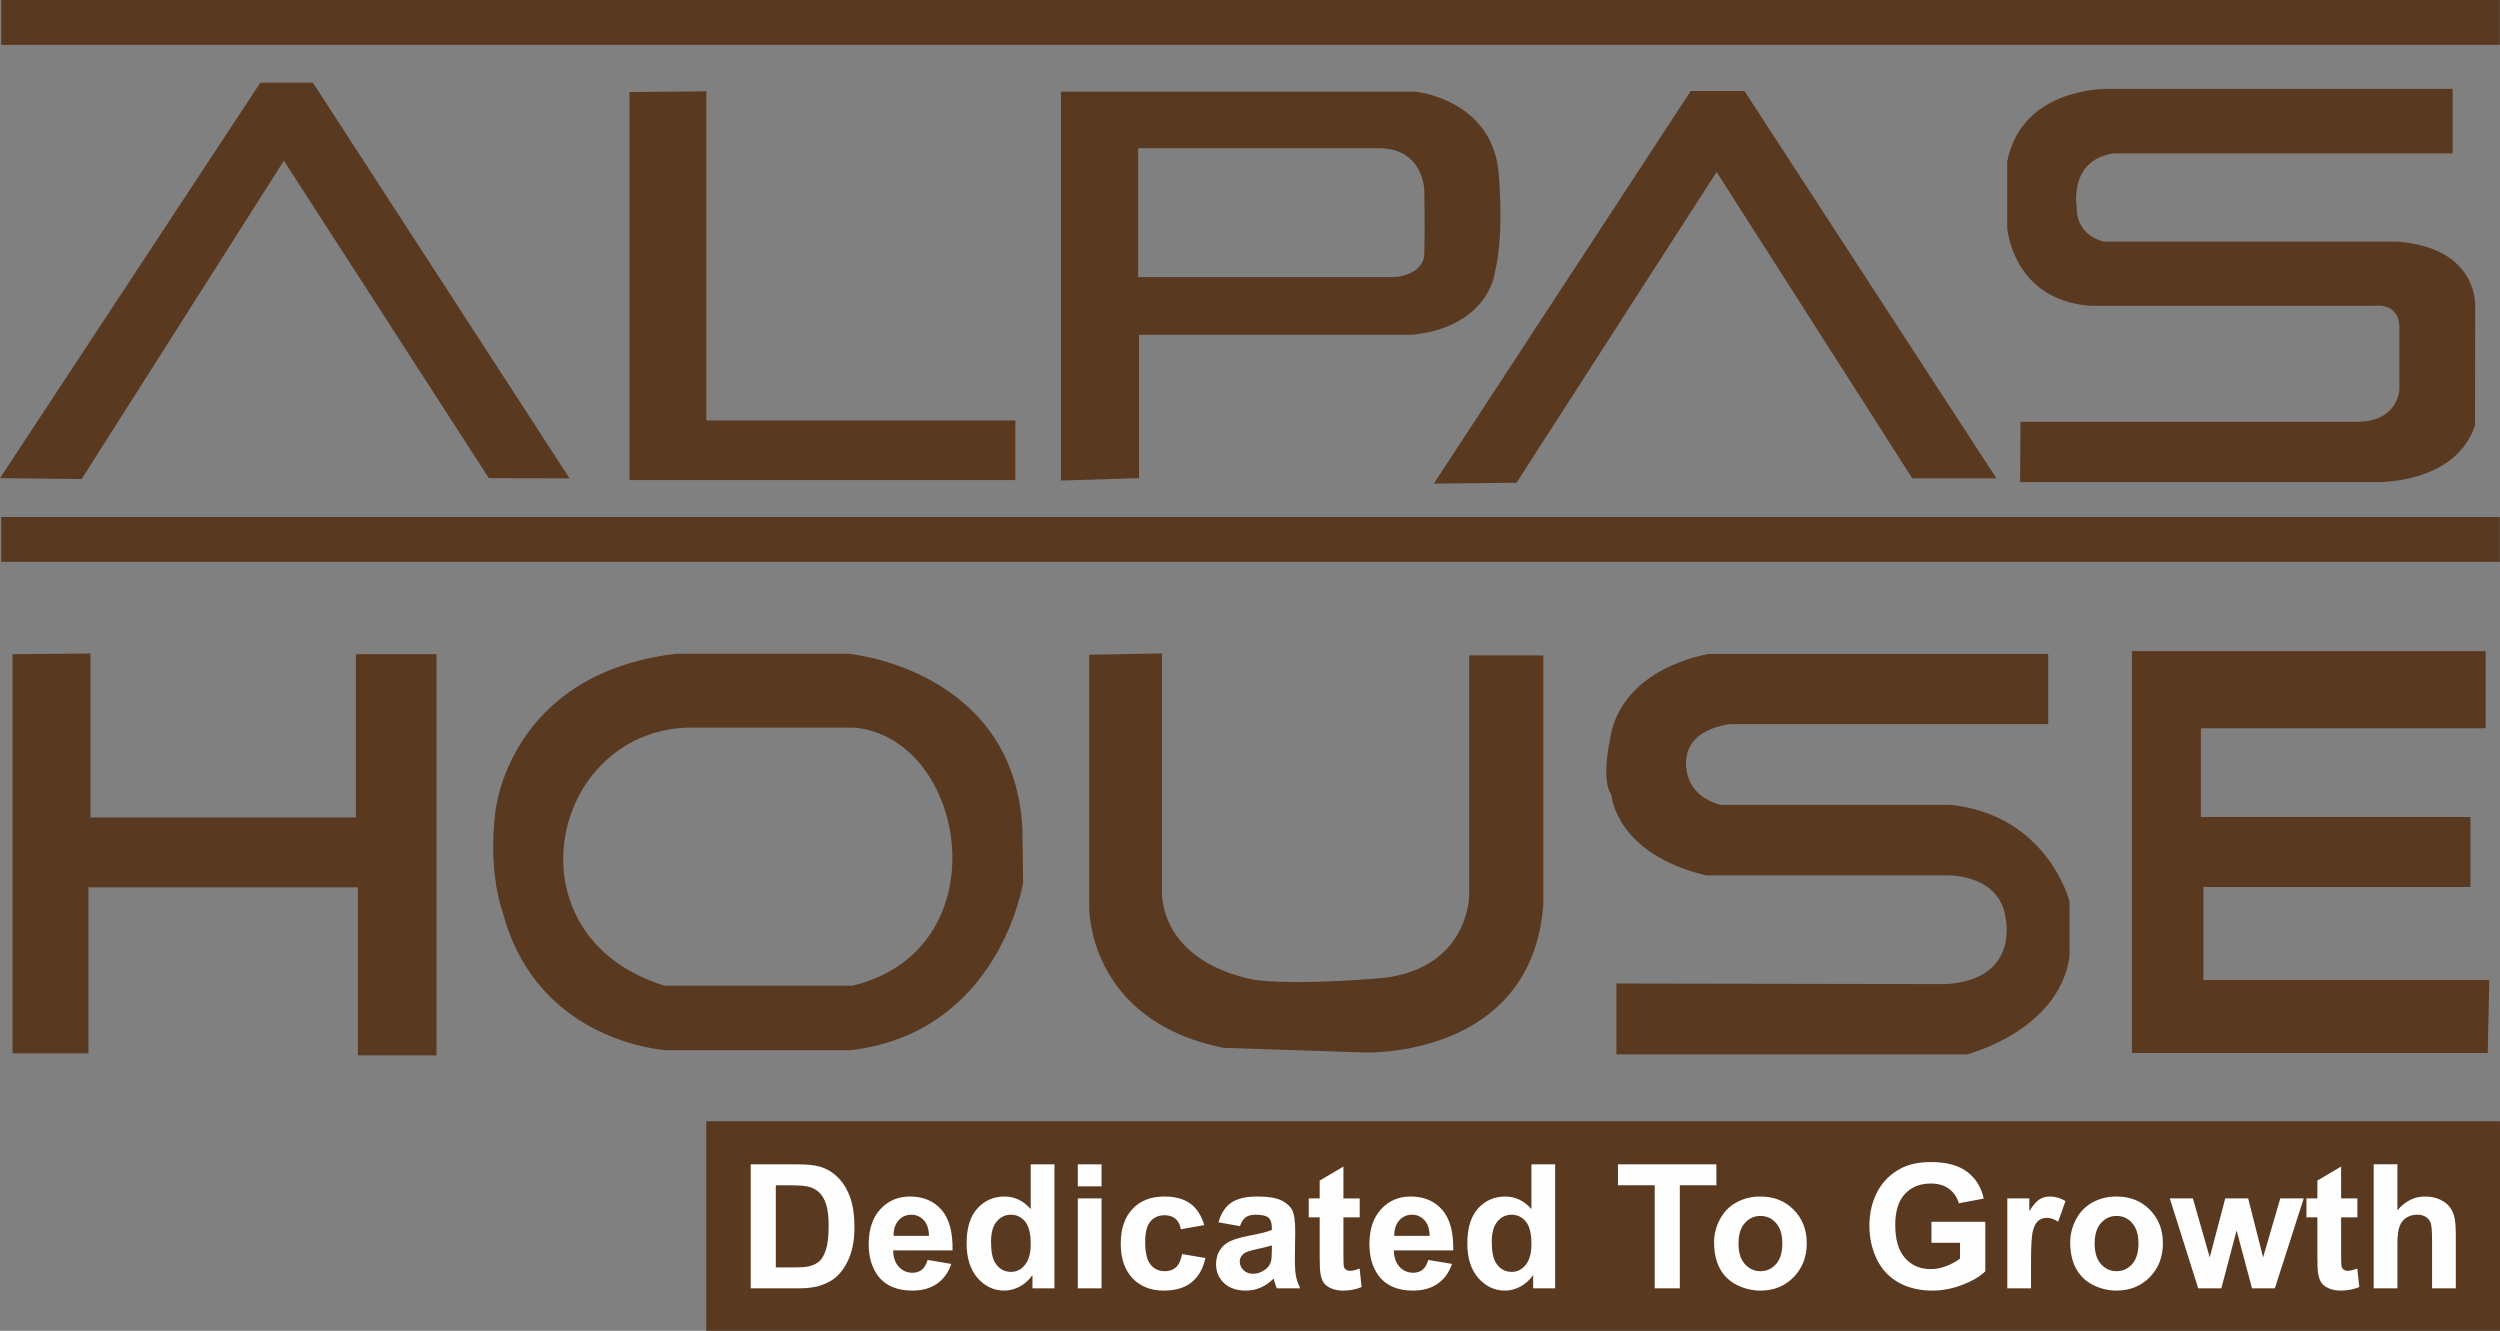
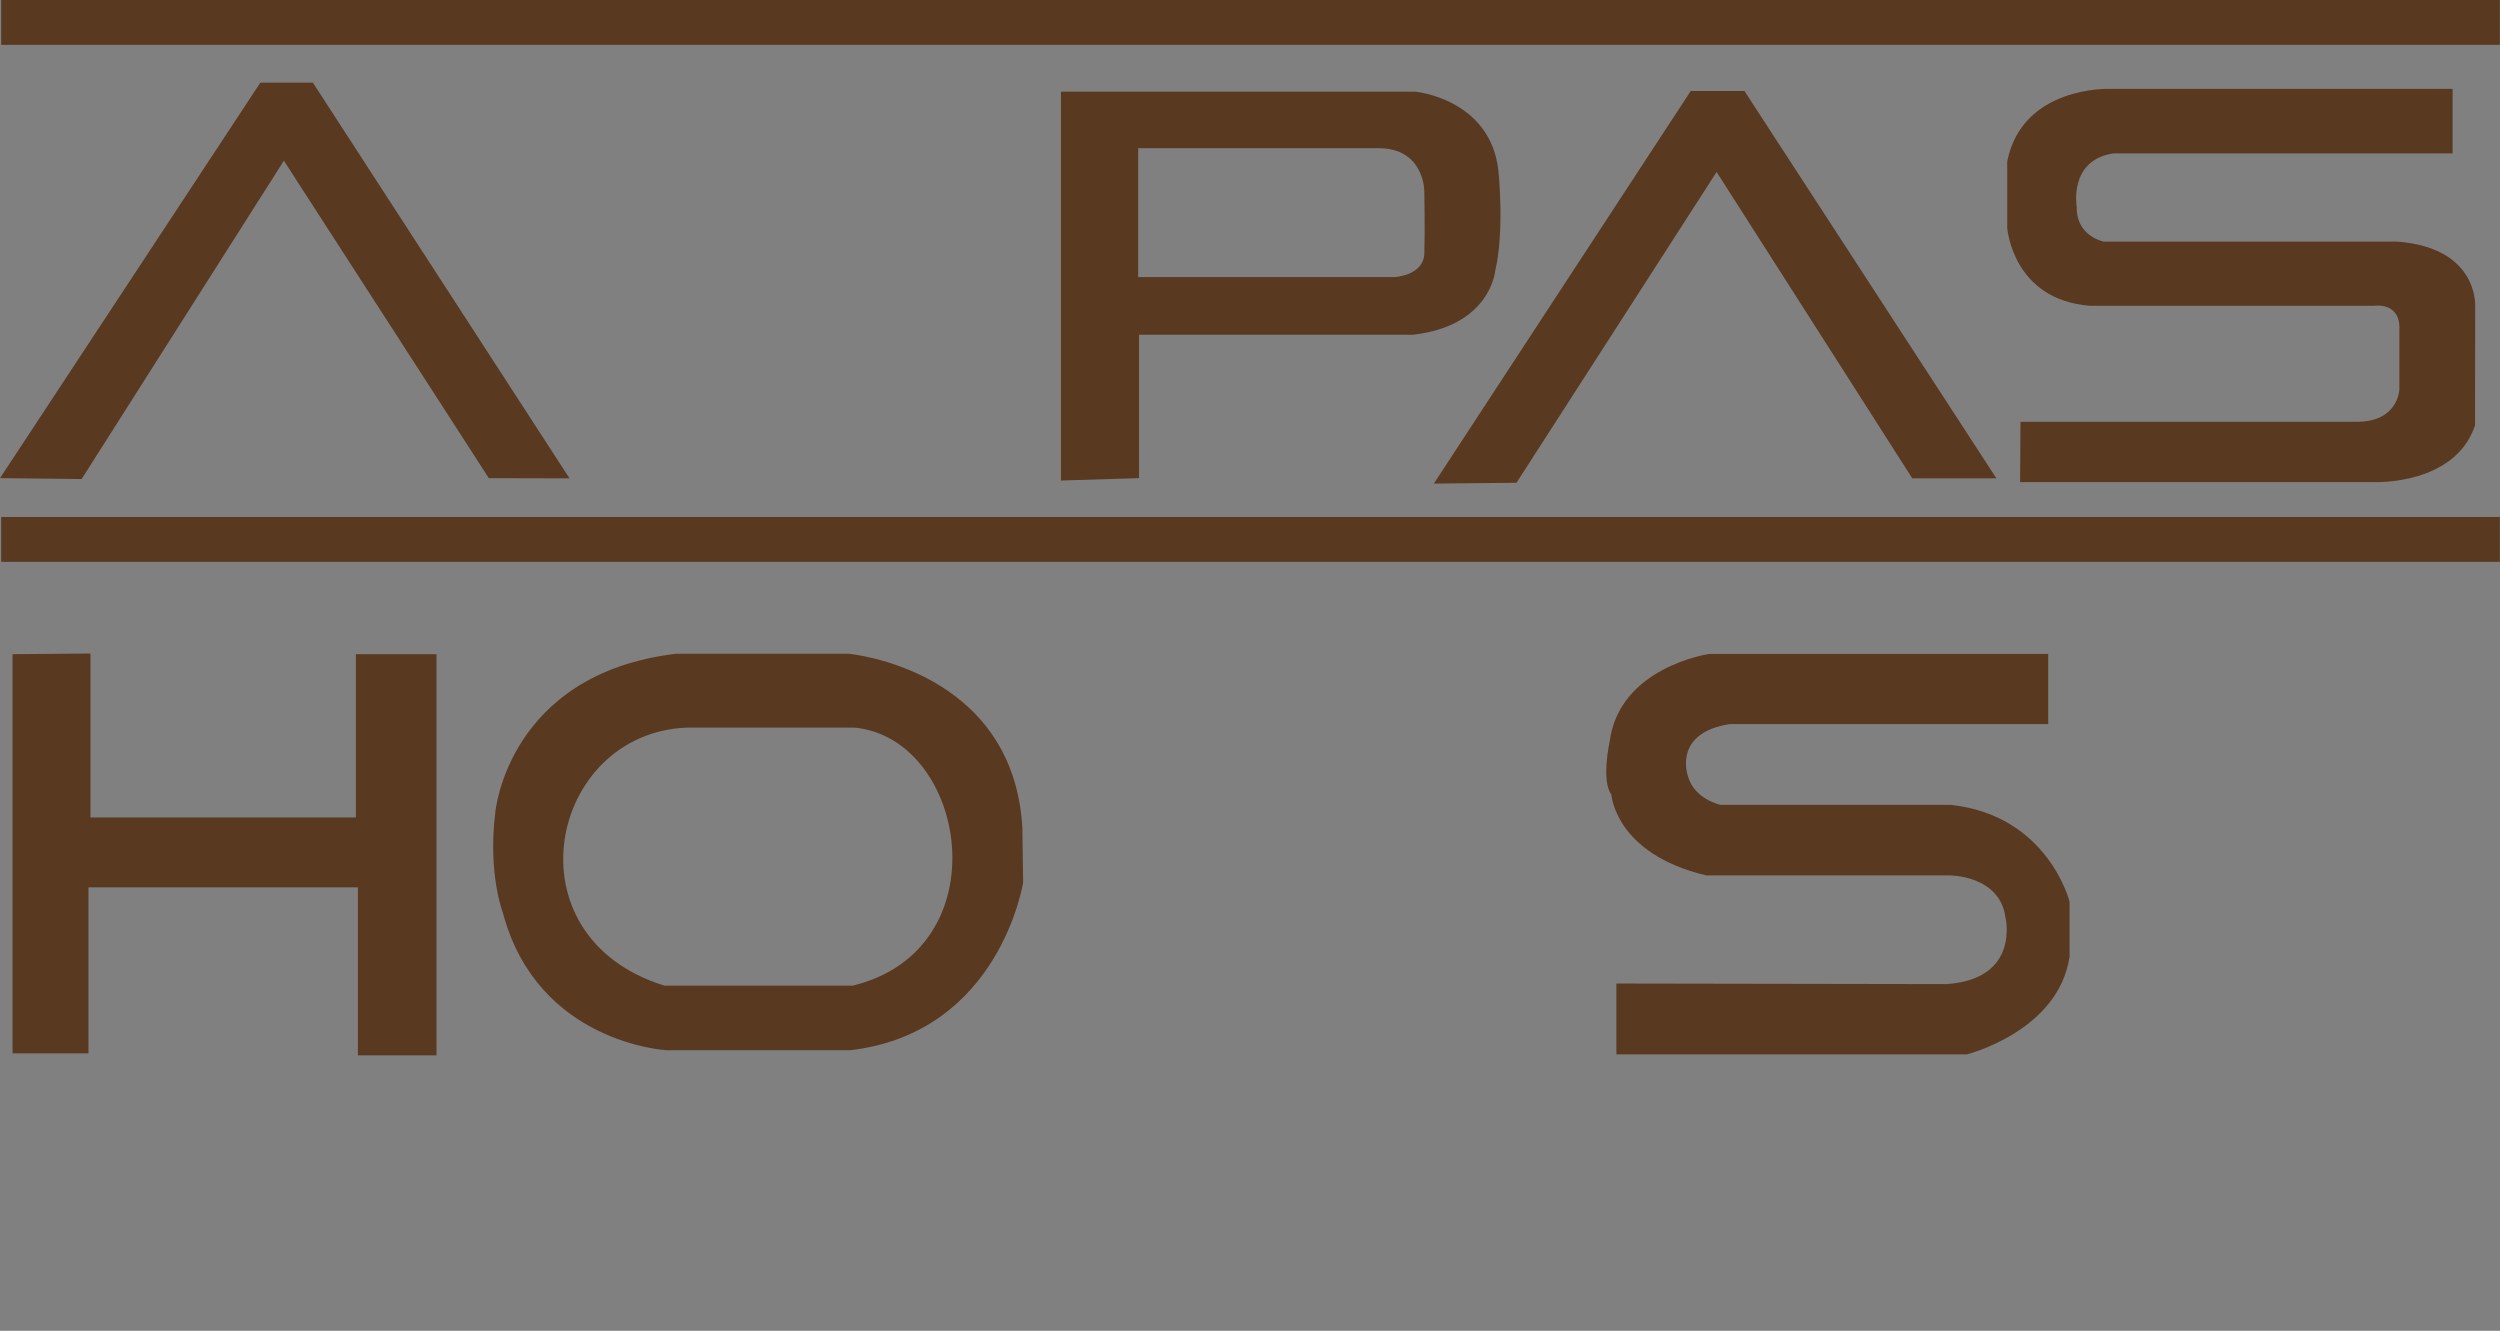
<svg xmlns="http://www.w3.org/2000/svg" xml:space="preserve" width="156.779mm" height="83.455mm" version="1.1" style="shape-rendering:geometricPrecision; text-rendering:geometricPrecision; image-rendering:optimizeQuality; fill-rule:evenodd; clip-rule:evenodd" viewBox="0 0 15652.16 8331.84">
  <rect x="0" y="0" width="15652.16" height="8331.84" fill="#808080" stroke="none" />
  <defs>
    <style type="text/css">
   
    .fil0 {fill:#5A3921}
    .fil1 {fill:#FEFEFE;fill-rule:nonzero}
   
  </style>
  </defs>
  <g id="Layer_x0020_1">
    <rect class="fil0" x="7.53" y="-0" width="15643.71" height="280.89" />
    <rect class="fil0" x="7.53" y="3236.79" width="15643.71" height="280.89" />
    <polygon class="fil0" points="-0,2993.57 1629.71,517.77 1959.06,517.77 3565.7,2994.98 3060.49,2993.74 1777.35,1006.12 511.06,2999.25 " />
-     <polygon class="fil0" points="3940.96,576.27 3940.96,3005.46 6357.13,3005.46 6357.13,2632.41 4422.46,2632.41 4422.46,571.93 " />
    <path class="fil0" d="M6642.56 3008.51l0 -2434.4 2219.89 0c0,0 468.91,44.91 518.8,493.87 0,0 39.91,374.13 -19.95,628.55 0,0 -29.93,344.2 -513.82,399.08l-1716.05 0 0 897.94 -488.88 14.97zm483.47 -2080.63l0 806.84 1605 0c0,0 182.2,-8.68 186.53,-147.49 4.33,-138.81 0,-390.41 0,-390.41 0,0 0,-268.95 -286.3,-268.95 286.3,0 -1505.24,0 -1505.24,0z" />
    <polygon class="fil0" points="8977.07,3027.73 10585.4,569.82 10921.83,569.82 12499.21,2994.83 11972.59,2994.83 10747.48,1076.78 9494.65,3022.55 " />
    <path class="fil0" d="M12647.56 3018.38l2218.42 0c0,0 504.71,20.77 630.05,-355.24l0.84 -744.5c0,0 23.59,-367.82 -488.65,-405.96l-1836.42 0c0,0 -173.05,-32.71 -169.46,-215.44 0,0 -53.75,-293.81 229.31,-336.81l2123.91 0 0 -404.11 -2149.88 0c0,0 -545.25,-18.7 -638.73,454.9l0 414.4c0,0 31.16,451.79 520.34,489.18l1775.98 0c0,0 168.25,-28.03 158.91,152.68l0 370.77c0,0 -6.24,202.53 -264.85,202.53l-2107.35 0 -2.42 377.59z" />
    <polygon class="fil0" points="78.36,4095.8 78.36,6594.75 553.75,6594.75 553.75,5555.63 2240.76,5555.63 2240.76,6607.37 2732.97,6607.37 2732.97,4095.8 2228.14,4095.8 2228.14,5118.09 566.38,5118.09 566.38,4091.6 " />
    <path class="fil0" d="M3101.15 5084.85c0,0 77.41,-866.05 1132.15,-991.84l1078.93 0c0,0 1030.55,91.92 1088.6,1088.6l4.84 343.52c0,0 -145.14,938.61 -1078.93,1049.9l-1156.34 0c0,0 -803.15,-43.54 -1020.87,-856.36 0,0 -96.76,-246.75 -48.38,-633.81zm1197.7 -529.34l1051.76 0c707.87,68.92 922.38,1389.87 -12.62,1615.52l-1177.98 0c-991.11,-306.74 -723.32,-1579.6 138.83,-1615.52z" />
-     <path class="fil0" d="M6819.05 4099.27l0 1569.63c0,0 -20.56,719.08 842.34,891.66l883.44 28.76c0,0 1043.69,41.09 1117.64,-924.52l0 -1561.43 -464.32 0 0 1508c0,0 -4.11,439.66 -521.84,509.51 0,0 -501.3,49.32 -801.25,16.44 0,0 -550.62,-65.74 -599.91,-521.84l0 -1524.44 -456.09 8.22z" />
    <path class="fil0" d="M10120.01 6157.77l0 443.71 2193.57 0c0,0 574.95,-143.72 643.69,-612.44l0 -343.73c0,0 -133.79,-539.92 -743.38,-606.08l-1441.28 0c0,0 -160.67,-33.09 -203.2,-174.85 0,0 -103.96,-274.08 259.9,-330.79l1994.17 0 0 -439.47 -2121.77 0c0,0 -562.35,80.33 -623.78,548.16 0,0 -54.6,245.13 10.65,332.13 0,0 21.76,369.75 593.48,506.47l1522.51 0c0,0 313.81,-3.1 351.1,261 0,0 96.32,388.4 -369.75,419.47l-2065.93 -3.58z" />
-     <polygon class="fil0" points="15575.33,6592.52 13347.66,6592.52 13347.66,4076.48 15562.06,4076.48 15562.06,4559.67 13779.45,4559.67 13779.45,5115.26 15467.59,5115.26 15467.59,5553.32 13795.47,5553.32 13795.47,6135.62 15585.12,6135.62 " />
-     <rect class="fil0" x="4421.65" y="7019.96" width="11230.51" height="1311.88" />
-     <path class="fil1" d="M4699.94 7289.58l285.99 0c64.53,0 113.7,4.88 147.51,14.83 45.38,13.38 84.43,37.24 116.79,71.58 32.54,34.16 57.13,76.11 74.12,125.82 16.81,49.53 25.31,110.82 25.31,183.49 0,63.99 -7.96,118.94 -23.86,165.23 -19.35,56.59 -47,102.32 -82.98,137.2 -27.12,26.58 -63.82,47.18 -109.91,62.01 -34.52,11.03 -80.63,16.45 -138.47,16.45l-294.49 0 0 -776.61zm157.27 131.24l0 514.13 116.61 0c43.56,0 75.02,-2.53 94.37,-7.41 25.49,-6.33 46.45,-17.18 63.09,-32.37 16.81,-15.19 30.37,-40.12 40.85,-74.84 10.67,-34.71 15.91,-82.25 15.91,-142.27 0,-60.02 -5.24,-105.94 -15.91,-138.11 -10.48,-32.19 -25.31,-57.13 -44.29,-75.21 -18.98,-17.9 -43.02,-30.19 -72.31,-36.52 -21.69,-4.88 -64.53,-7.41 -128.17,-7.41l-70.14 0zm950.35 467.48l148.6 24.95c-18.98,54.42 -49.17,95.81 -90.21,124.38 -41.21,28.38 -92.74,42.66 -154.38,42.66 -97.8,0 -170.3,-32 -217.11,-95.99 -37.06,-51.34 -55.68,-116.06 -55.68,-194.33 0,-93.28 24.4,-166.5 73.03,-219.28 48.63,-52.97 110.27,-79.36 184.76,-79.36 83.51,0 149.49,27.65 197.94,82.97 48.27,55.32 71.41,140.1 69.24,254.35l-372.04 0c1.09,44.11 13.02,78.46 35.98,103.04 22.77,24.59 51.34,36.88 85.32,36.88 23.32,0 42.85,-6.33 58.57,-18.98 15.91,-12.66 27.84,-33.09 35.98,-61.29zm8.68 -150.76c-1.09,-43.21 -12.11,-76.11 -33.27,-98.53 -21.16,-22.59 -46.82,-33.8 -77.19,-33.8 -32.36,0 -59.11,11.93 -80.27,35.61 -21.15,23.69 -31.45,56.05 -31.09,96.72l221.82 0zm785.47 328.65l-137.75 0 0 -82.61c-22.96,32.18 -50.26,56.22 -81.53,72.49 -31.28,16.09 -62.92,24.22 -94.73,24.22 -64.89,0 -120.39,-26.03 -166.67,-78.27 -46.1,-52.24 -69.25,-124.91 -69.25,-218.38 0,-95.44 22.42,-168.12 67.43,-217.83 45.02,-49.72 101.78,-74.48 170.48,-74.48 62.91,0 117.5,26.21 163.42,78.45l0 -280.2 148.6 0 0 776.61zm-396.99 -292.32c0,60.2 8.32,103.77 24.77,130.71 24.04,39.05 57.49,58.57 100.51,58.57 34.16,0 63.27,-14.65 87.13,-43.93 24.05,-29.29 35.98,-72.86 35.98,-131.06 0,-64.9 -11.57,-111.54 -34.89,-140.1 -23.32,-28.56 -52.96,-42.85 -89.3,-42.85 -35.25,0 -64.71,14.11 -88.58,42.3 -23.68,28.2 -35.61,70.32 -35.61,126.36zm543.23 -346.54l0 -137.75 148.61 0 0 137.75 -148.61 0zm0 638.86l0 -562.94 148.61 0 0 562.94 -148.61 0zm791.62 -395.9l-146.42 26.03c-4.88,-29.1 -16.09,-50.98 -33.62,-65.8 -17.54,-14.64 -40.13,-22.05 -67.98,-22.05 -37.06,0 -66.7,12.84 -88.76,38.51 -22.05,25.67 -33.08,68.52 -33.08,128.72 0,66.88 11.21,114.06 33.62,141.73 22.41,27.65 52.42,41.39 90.02,41.39 28.2,0 51.35,-8.14 69.24,-24.22 18.08,-16.09 30.74,-43.75 38.15,-83.16l146.43 24.95c-15.19,67.25 -44.29,118.05 -87.32,152.4 -43.02,34.34 -100.69,51.52 -173.19,51.52 -82.07,0 -147.69,-26.03 -196.5,-77.91 -48.99,-52.06 -73.4,-124.02 -73.4,-216.03 0,-93.1 24.59,-165.41 73.58,-217.29 48.99,-51.88 115.33,-77.73 199.03,-77.73 68.33,0 122.75,14.82 163.24,44.29 40.31,29.46 69.24,74.3 86.95,134.68zm223.62 6.51l-134.5 -23.86c15.19,-54.96 41.4,-95.63 78.46,-122.03 37.06,-26.39 92.2,-39.58 165.23,-39.58 66.34,0 115.88,7.77 148.42,23.5 32.36,15.72 55.32,35.61 68.52,59.83 13.2,24.23 19.88,68.52 19.88,133.23l-2.17 173.54c0,49.36 2.36,85.87 7.05,109.37 4.7,23.5 13.56,48.63 26.58,75.39l-147.51 0c-3.8,-9.76 -8.69,-24.22 -14.29,-43.39 -2.35,-8.86 -4.15,-14.64 -5.24,-17.35 -25.31,24.95 -52.42,43.57 -81.35,56.04 -28.92,12.48 -59.66,18.8 -92.38,18.8 -57.67,0 -103.22,-15.72 -136.49,-47.18 -33.27,-31.27 -49.9,-71.04 -49.9,-119.12 0,-31.64 7.6,-60.02 22.78,-84.97 15.19,-24.77 36.33,-43.93 63.82,-57.13 27.3,-13.2 66.7,-24.76 118.23,-34.7 69.42,-13.02 117.69,-25.31 144.44,-36.52l0 -15.01c0,-28.92 -7.06,-49.53 -21.16,-62.01 -14.28,-12.29 -41.03,-18.44 -80.27,-18.44 -26.57,0 -47.18,5.24 -62,15.91 -15.01,10.48 -26.94,29.1 -36.16,55.68zm199.58 120.39c-18.99,6.33 -49.18,13.93 -90.57,22.78 -41.22,8.86 -68.34,17.53 -80.99,25.85 -19.35,13.92 -29.11,31.28 -29.11,52.42 0,20.98 7.78,38.87 23.32,54.05 15.54,15.19 35.25,22.78 59.29,22.78 26.76,0 52.43,-8.86 76.83,-26.4 17.9,-13.56 29.83,-29.82 35.43,-49.35 3.79,-12.66 5.79,-36.88 5.79,-72.49l0 -29.65zm550.1 -293.94l0 118.23 -101.96 0 0 227.96c0,46.28 0.91,73.22 2.9,80.81 1.99,7.6 6.33,13.93 13.38,18.99 6.87,4.87 15.19,7.41 25.13,7.41 13.92,0 33.8,-4.7 60.02,-14.29l12.47 115.7c-34.52,14.83 -73.58,22.23 -117.33,22.23 -26.75,0 -50.8,-4.51 -72.31,-13.56 -21.5,-9.04 -37.24,-20.79 -47.18,-35.07 -10.12,-14.46 -16.99,-33.8 -20.97,-58.38 -3.07,-17.35 -4.7,-52.42 -4.7,-105.4l0 -246.4 -68.33 0 0 -118.23 68.33 0 0 -111.73 148.6 -87.86 0 199.58 101.96 0zm429.52 385.05l148.6 24.95c-18.98,54.42 -49.17,95.81 -90.21,124.38 -41.21,28.38 -92.74,42.66 -154.38,42.66 -97.8,0 -170.3,-32 -217.11,-95.99 -37.06,-51.34 -55.68,-116.06 -55.68,-194.33 0,-93.28 24.4,-166.5 73.03,-219.28 48.63,-52.97 110.27,-79.36 184.76,-79.36 83.51,0 149.49,27.65 197.94,82.97 48.27,55.32 71.41,140.1 69.24,254.35l-372.04 0c1.09,44.11 13.02,78.46 35.98,103.04 22.77,24.59 51.34,36.88 85.32,36.88 23.32,0 42.85,-6.33 58.57,-18.98 15.91,-12.66 27.84,-33.09 35.98,-61.29zm8.68 -150.76c-1.09,-43.21 -12.11,-76.11 -33.27,-98.53 -21.16,-22.59 -46.82,-33.8 -77.19,-33.8 -32.36,0 -59.11,11.93 -80.27,35.61 -21.15,23.69 -31.45,56.05 -31.09,96.72l221.82 0zm785.47 328.65l-137.75 0 0 -82.61c-22.96,32.18 -50.26,56.22 -81.53,72.49 -31.28,16.09 -62.92,24.22 -94.73,24.22 -64.89,0 -120.39,-26.03 -166.67,-78.27 -46.1,-52.24 -69.25,-124.91 -69.25,-218.38 0,-95.44 22.42,-168.12 67.43,-217.83 45.02,-49.72 101.78,-74.48 170.48,-74.48 62.91,0 117.5,26.21 163.42,78.45l0 -280.2 148.6 0 0 776.61zm-396.99 -292.32c0,60.2 8.32,103.77 24.77,130.71 24.04,39.05 57.49,58.57 100.51,58.57 34.16,0 63.27,-14.65 87.13,-43.93 24.05,-29.29 35.98,-72.86 35.98,-131.06 0,-64.9 -11.57,-111.54 -34.89,-140.1 -23.32,-28.56 -52.96,-42.85 -89.3,-42.85 -35.25,0 -64.71,14.11 -88.58,42.3 -23.68,28.2 -35.61,70.32 -35.61,126.36zm1020.3 292.32l0 -645.37 -229.95 0 0 -131.24 616.09 0 0 131.24 -228.86 0 0 645.37 -157.27 0zm371.68 -288.34c0,-49.54 12.11,-97.44 36.51,-143.72 24.41,-46.45 58.93,-81.71 103.59,-106.12 44.65,-24.4 94.37,-36.69 149.5,-36.69 85.14,0 154.75,27.65 209.16,82.97 54.41,55.5 81.53,125.27 81.53,209.89 0,85.32 -27.47,156 -82.25,212.04 -54.95,56.05 -124.01,84.06 -207.35,84.06 -51.52,0 -100.68,-11.75 -147.51,-35.06 -46.64,-23.32 -82.25,-57.5 -106.66,-102.68 -24.4,-45.02 -36.51,-99.98 -36.51,-164.69zm152.94 7.96c0,55.86 13.19,98.7 39.58,128.35 26.58,29.82 59.11,44.65 97.98,44.65 38.69,0 71.23,-14.83 97.44,-44.65 26.22,-29.65 39.41,-72.86 39.41,-129.44 0,-55.14 -13.19,-97.62 -39.41,-127.27 -26.21,-29.82 -58.75,-44.65 -97.44,-44.65 -38.87,0 -71.4,14.83 -97.98,44.65 -26.4,29.65 -39.58,72.49 -39.58,128.36zm1207.94 -4.88l0 -131.24 337.34 0 0 309.85c-32.73,32 -80.27,60.01 -142.64,84.42 -62.19,24.22 -125.27,36.33 -189.27,36.33 -81.18,0 -151.85,-16.99 -212.23,-51.16 -60.2,-34.16 -105.58,-83.15 -135.95,-146.61 -30.37,-63.46 -45.56,-132.69 -45.56,-207.35 0,-80.99 16.99,-152.94 50.8,-216.03 33.98,-62.92 83.52,-111.37 148.78,-144.99 49.9,-25.85 111.73,-38.68 185.84,-38.68 96.35,0 171.74,20.25 225.97,60.74 54.05,40.67 88.94,96.53 104.49,168.11l-156.19 29.29c-10.84,-38.15 -31.45,-68.34 -61.64,-90.57 -30.01,-22.05 -67.62,-33.09 -112.8,-33.09 -68.34,0 -122.75,21.69 -163.06,65.26 -40.31,43.57 -60.56,108.1 -60.56,193.61 0,92.38 20.43,161.61 61.28,207.71 41.04,46.1 94.54,69.25 160.9,69.25 32.72,0 65.62,-6.51 98.52,-19.35 33.09,-12.84 61.29,-28.56 84.97,-47l0 -98.52 -178.98 0zm623.51 285.26l-148.6 0 0 -562.94 137.74 0 0 79.9c23.68,-37.78 45.02,-62.55 63.99,-74.3 18.99,-11.75 40.49,-17.53 64.54,-17.53 33.98,0 66.7,9.39 98.16,28.01l-46.09 129.8c-25.13,-16.26 -48.45,-24.4 -69.97,-24.4 -20.97,0 -38.69,5.78 -53.15,17.17 -14.46,11.57 -25.85,32.18 -34.16,62.19 -8.32,30.01 -12.47,92.92 -12.47,188.55l0 173.54zm245.32 -288.34c0,-49.54 12.11,-97.44 36.51,-143.72 24.41,-46.45 58.93,-81.71 103.59,-106.12 44.65,-24.4 94.37,-36.69 149.5,-36.69 85.14,0 154.75,27.65 209.16,82.97 54.41,55.5 81.53,125.27 81.53,209.89 0,85.32 -27.47,156 -82.25,212.04 -54.95,56.05 -124.01,84.06 -207.35,84.06 -51.52,0 -100.68,-11.75 -147.51,-35.06 -46.64,-23.32 -82.25,-57.5 -106.66,-102.68 -24.4,-45.02 -36.51,-99.98 -36.51,-164.69zm152.94 7.96c0,55.86 13.19,98.7 39.58,128.35 26.58,29.82 59.11,44.65 97.98,44.65 38.69,0 71.23,-14.83 97.44,-44.65 26.22,-29.65 39.41,-72.86 39.41,-129.44 0,-55.14 -13.19,-97.62 -39.41,-127.27 -26.21,-29.82 -58.75,-44.65 -97.44,-44.65 -38.87,0 -71.4,14.83 -97.98,44.65 -26.4,29.65 -39.58,72.49 -39.58,128.36zm648.43 280.38l-177.88 -562.94 144.61 0 105.4 368.96 97.08 -368.96 143.53 0 93.46 368.96 107.56 -368.96 146.79 0 -180.77 562.94 -142.82 0 -96.71 -362.1 -95.45 362.1 -144.8 0zm996.62 -562.94l0 118.23 -101.96 0 0 227.96c0,46.28 0.91,73.22 2.9,80.81 1.99,7.6 6.33,13.93 13.38,18.99 6.87,4.87 15.19,7.41 25.13,7.41 13.92,0 33.8,-4.7 60.02,-14.29l12.47 115.7c-34.52,14.83 -73.58,22.23 -117.33,22.23 -26.75,0 -50.8,-4.51 -72.31,-13.56 -21.5,-9.04 -37.24,-20.79 -47.18,-35.07 -10.12,-14.46 -16.99,-33.8 -20.97,-58.38 -3.07,-17.35 -4.7,-52.42 -4.7,-105.4l0 -246.4 -68.33 0 0 -118.23 68.33 0 0 -111.73 148.6 -87.86 0 199.58 101.96 0zm250.55 -213.68l0 287.8c48.27,-57.31 106.12,-86.05 173.19,-86.05 34.53,0 65.62,6.32 93.29,18.98 27.65,12.84 48.44,28.92 62.55,48.81 14.1,19.71 23.68,41.58 28.74,65.62 5.24,24.04 7.77,61.28 7.77,111.72l0 329.74 -148.6 0 0 -296.83c0,-58.93 -2.9,-96.35 -8.5,-112.27 -5.78,-15.9 -15.9,-28.56 -30.37,-37.78 -14.47,-9.4 -32.54,-14.11 -54.41,-14.11 -24.95,0 -47.18,5.97 -66.89,18.08 -19.71,11.93 -33.98,30.01 -43.03,54.23 -9.21,24.05 -13.74,59.84 -13.74,107.02l0 281.65 -148.6 0 0 -776.61 148.6 0z" />
  </g>
</svg>